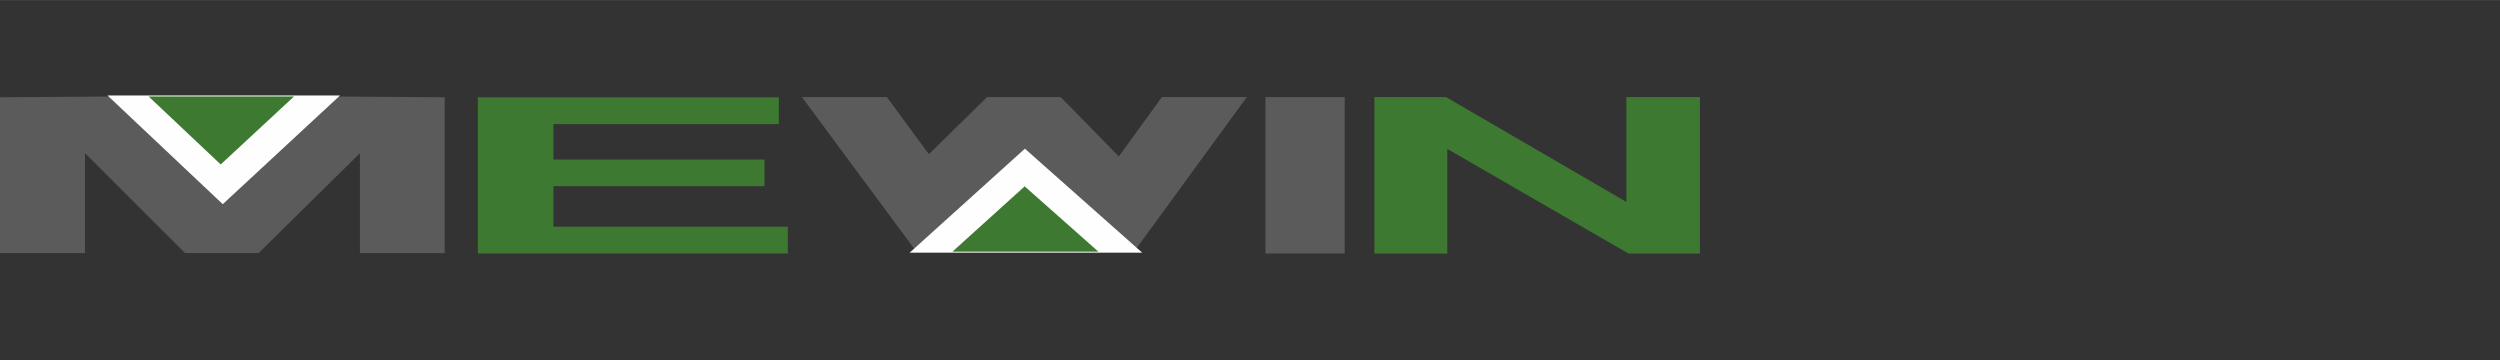
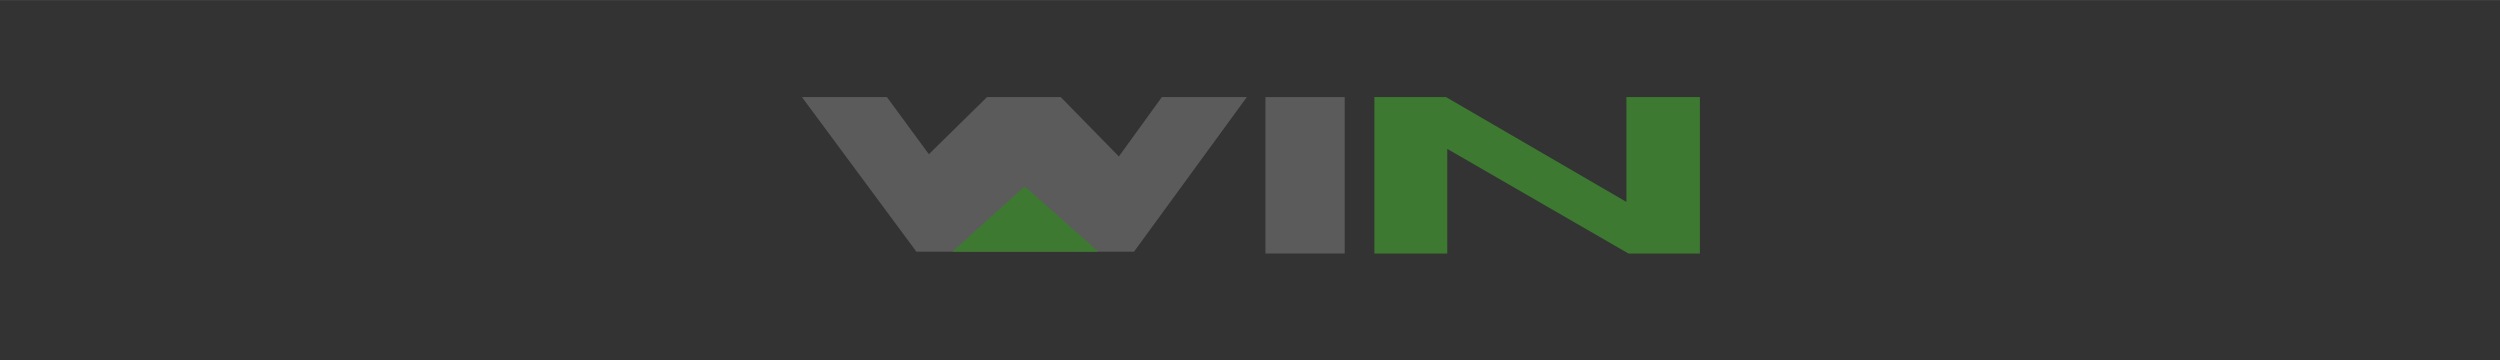
<svg xmlns="http://www.w3.org/2000/svg" xml:space="preserve" width="140.934mm" height="20.307mm" version="1.1" style="shape-rendering:geometricPrecision; text-rendering:geometricPrecision; image-rendering:optimizeQuality; fill-rule:evenodd; clip-rule:evenodd" viewBox="0 0 12211 1759">
  <rect x="0" y="0" width="12211" height="1759" fill="#333333" stroke="none" />
  <defs>
    <style type="text/css">
   
    .fil4 {fill:none}
    .fil3 {fill:#3D7930}
    .fil1 {fill:#FEFEFE}
    .fil2 {fill:#3D7930;fill-rule:nonzero}
    .fil0 {fill:#5B5B5B;fill-rule:nonzero}
   
  </style>
  </defs>
  <g id="Layer_x0020_1">
-     <polygon class="fil0" points="2172,1236 1758,1236 1758,748 1263,1236 904,1236 415,748 415,1236 0,1236 0,475 558,471 1105,471 1622,471 2172,475 " />
    <polygon class="fil0" points="6568,1238 6181,1238 6181,474 6568,474 " />
-     <polygon class="fil1" points="525,466 1661,466 1088,997 " />
    <polygon class="fil0" points="6090,474 5675,474 5465,764 5181,474 4821,474 4537,753 4332,474 3917,474 4476,1229 5022,1229 5539,1229 " />
-     <polygon class="fil1" points="4443,1234 5579,1234 5006,726 " />
    <g id="_579298968">
-       <polygon class="fil2" points="3848,1238 2334,1238 2334,475 3804,475 3804,606 2703,606 2703,779 3734,779 3734,909 2703,909 2703,1107 3848,1107 " />
      <polygon class="fil2" points="8303,1238 7954,1238 7069,727 7069,1238 6713,1238 6713,474 7063,474 7944,986 7944,474 8303,474 " />
-       <polygon class="fil3" points="726,471 1436,471 1078,803 " />
      <polygon class="fil3" points="4652,1229 5365,1229 5005,910 " />
    </g>
    <rect class="fil4" x="8" width="12203" height="1759" />
  </g>
</svg>